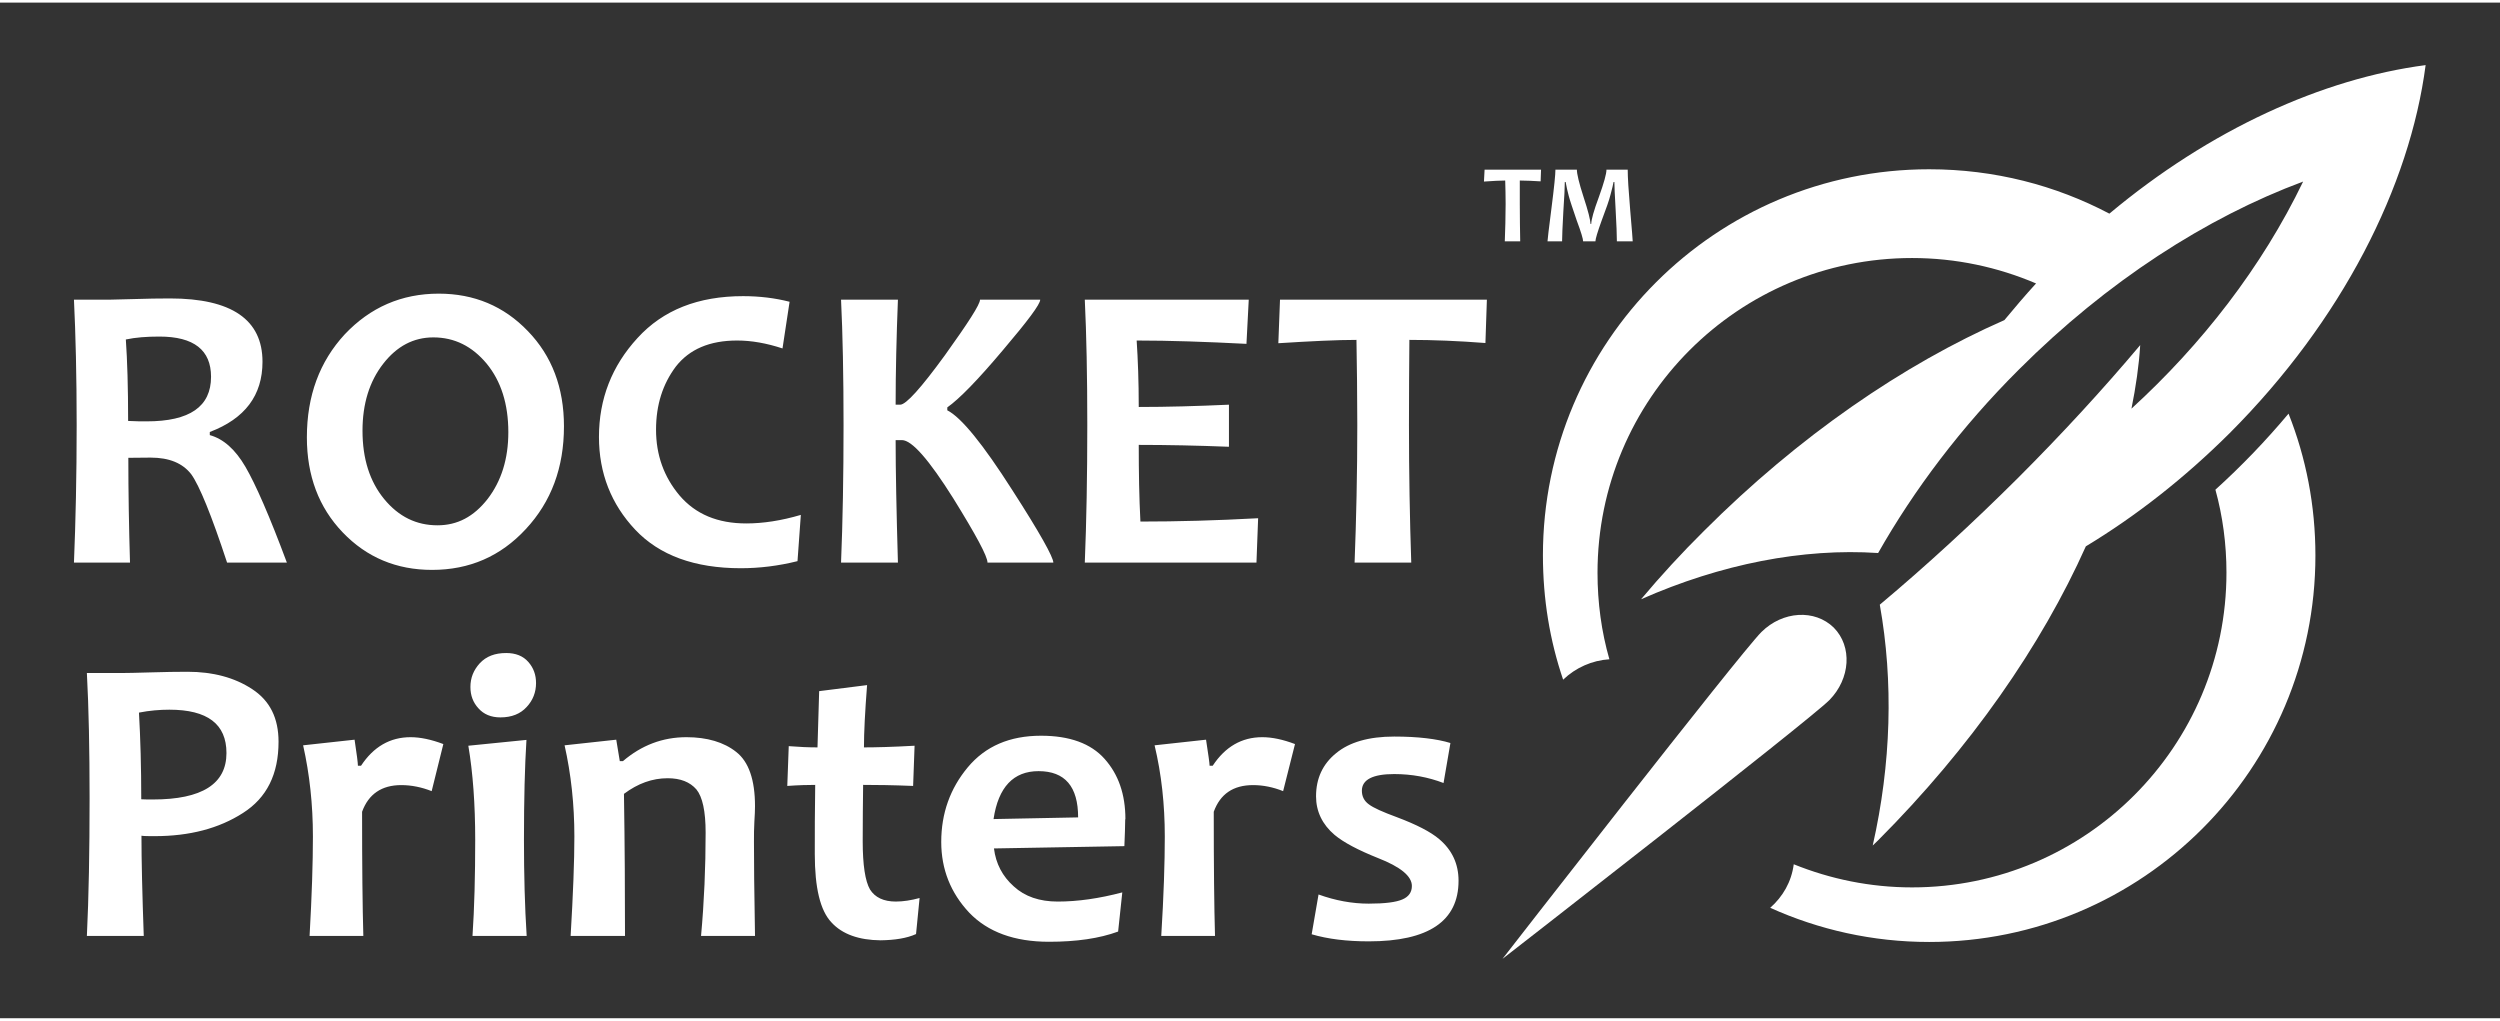
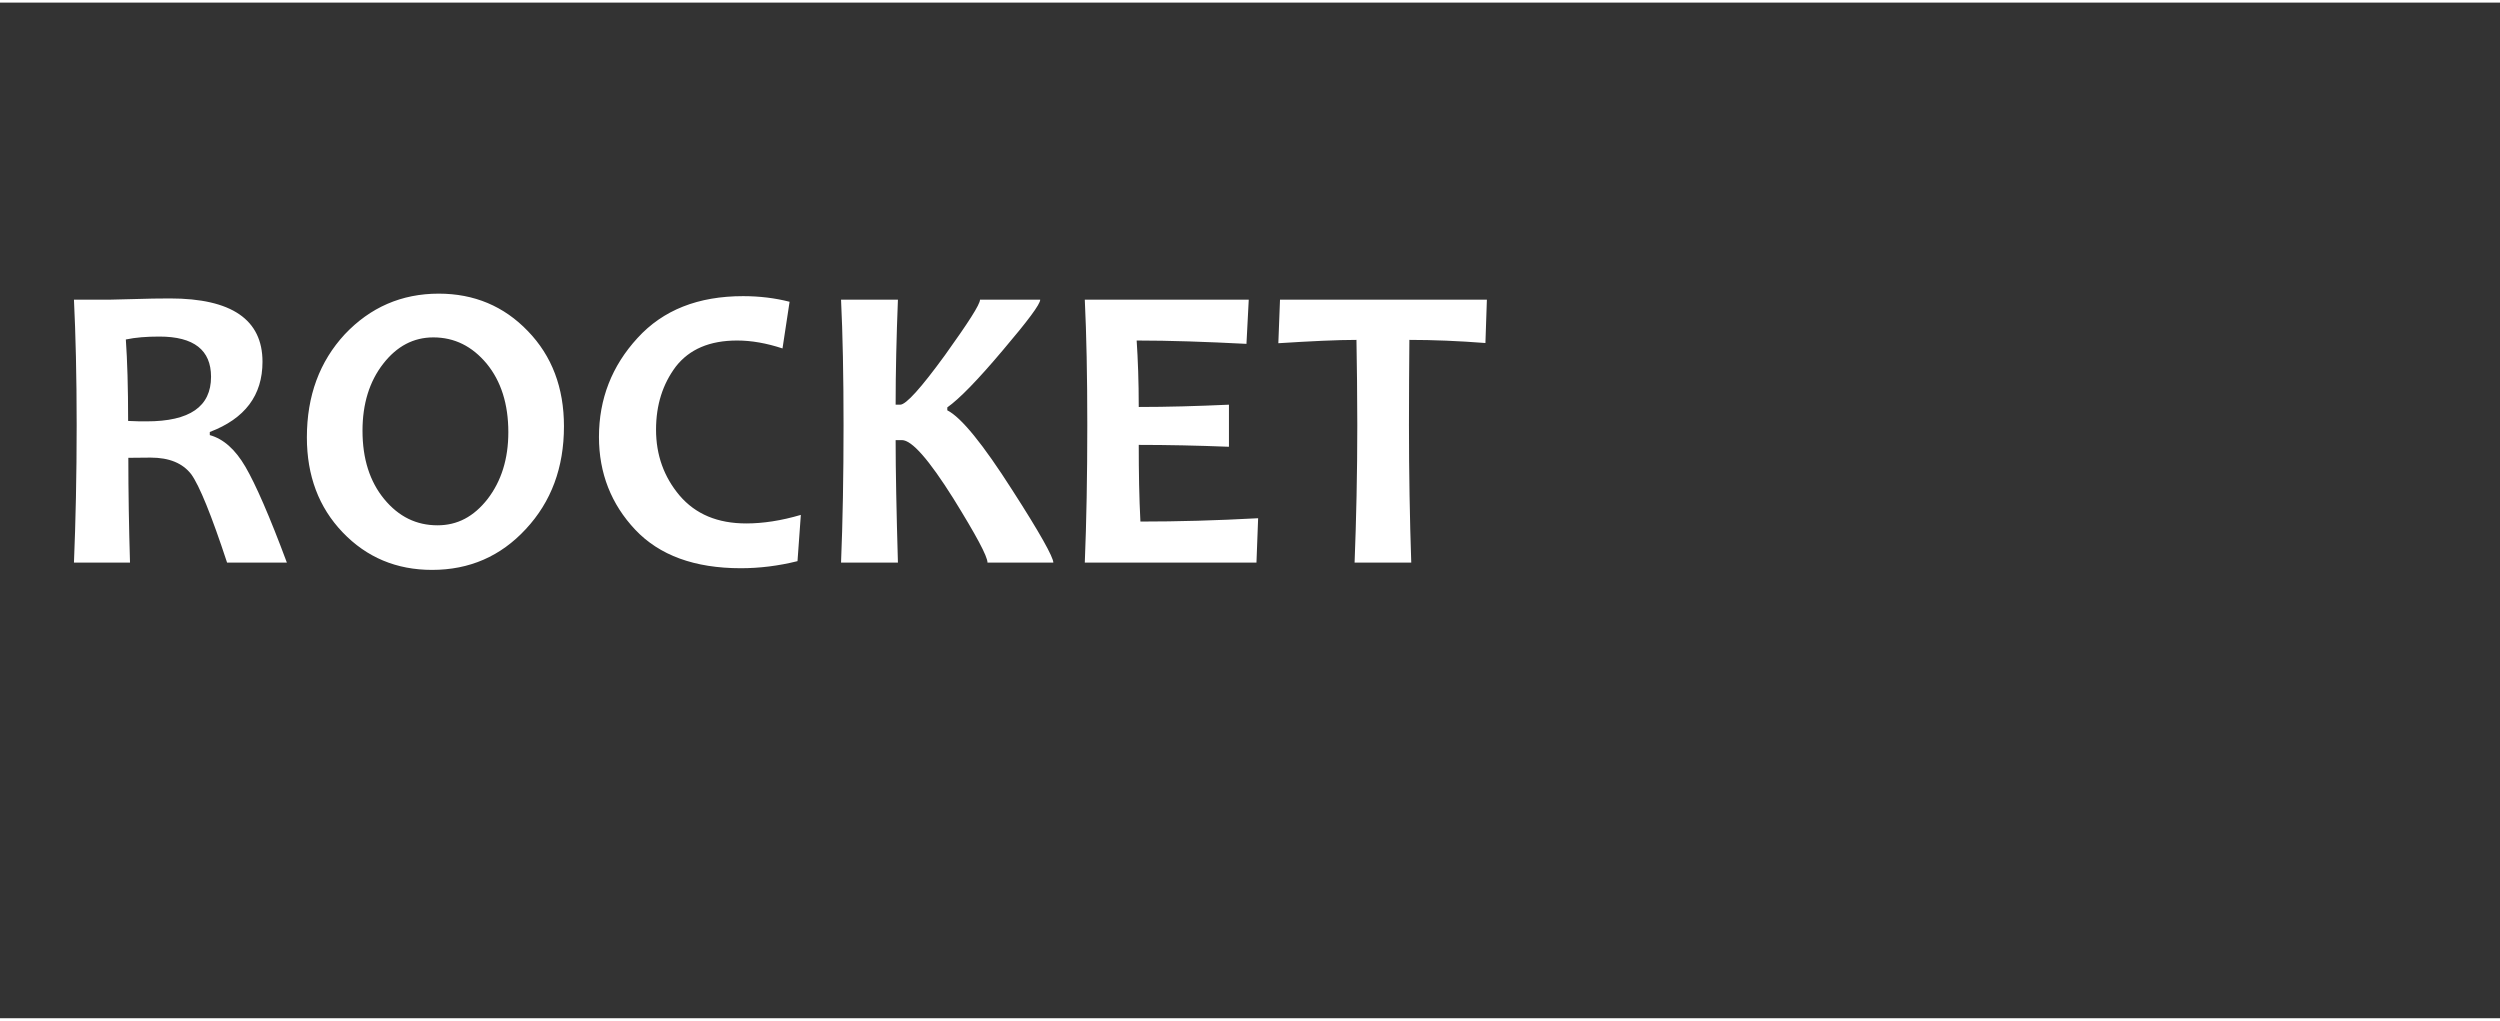
<svg xmlns="http://www.w3.org/2000/svg" xml:space="preserve" width="120px" height="49px" version="1.1" style="shape-rendering:geometricPrecision; text-rendering:geometricPrecision; image-rendering:optimizeQuality; fill-rule:evenodd; clip-rule:evenodd" viewBox="0 0 120 48.75">
  <rect x="0" y="0" width="120" height="48.75" fill="#333333" stroke="none" />
  <defs>
    <style type="text/css">
   
    .fil1 {fill:white}
    .fil0 {fill:white;fill-rule:nonzero}
   
  </style>
  </defs>
  <g id="Layer_x0020_1">
    <g id="_1883636361664">
-       <path class="fil0" d="M74.06 26.54c0,-10.25 8.3,-18.54 18.54,-18.54 3.13,0 6.07,0.77 8.65,2.13 4.83,-4.04 10.23,-6.48 15.18,-7.13 -0.76,5.82 -4.01,12.26 -9.4,17.66 -2.18,2.17 -4.51,3.99 -6.91,5.44 -2.13,4.76 -5.53,9.66 -9.98,14.12l-0.25 0.24c0.89,-3.93 1,-7.87 0.34,-11.56 2.22,-1.86 4.44,-3.9 6.63,-6.08 2.1,-2.1 4.07,-4.24 5.87,-6.38 -0.06,0.98 -0.21,2.01 -0.42,3.05 3.37,-3.08 6.26,-6.79 8.24,-10.9 -4.63,1.72 -9.41,4.79 -13.64,9.02 -2.78,2.77 -5.04,5.78 -6.76,8.81 -3.6,-0.24 -7.53,0.52 -11.38,2.22 0.94,-1.12 1.94,-2.21 3.02,-3.28 4.55,-4.55 9.57,-7.99 14.42,-10.12 0.49,-0.59 0.99,-1.18 1.52,-1.76 -1.83,-0.78 -3.84,-1.22 -5.95,-1.22 -8.35,0 -15.1,6.77 -15.1,15.11 0,1.43 0.19,2.83 0.57,4.15 -0.82,0.05 -1.62,0.4 -2.22,0.98 -0.64,-1.88 -0.97,-3.87 -0.97,-5.96l0 0zm12.04 14.82c1.76,0.71 3.67,1.11 5.68,1.11 8.33,0 15.09,-6.77 15.09,-15.11 0,-1.37 -0.18,-2.71 -0.53,-3.98 1.25,-1.13 2.43,-2.36 3.51,-3.65 0.84,2.12 1.29,4.41 1.29,6.81 0,10.24 -8.3,18.55 -18.54,18.55 -2.72,0 -5.3,-0.59 -7.63,-1.64 0.6,-0.53 1.02,-1.24 1.13,-2.09z" />
-       <path class="fil1" d="M84.55 30.21c1.02,-1.01 2.56,-1.1 3.47,-0.21 0.9,0.91 0.8,2.45 -0.21,3.48 -1.01,1.01 -15.69,12.42 -15.69,12.42 0,0 11.41,-14.68 12.43,-15.69l0 0z" />
-       <path class="fil0" d="M13.37 35.48c0,1.55 -0.56,2.69 -1.71,3.42 -1.15,0.74 -2.56,1.11 -4.23,1.11 -0.3,0 -0.51,0 -0.64,-0.02 0,1.22 0.04,2.81 0.11,4.81l-2.73 0c0.09,-1.87 0.13,-4.07 0.13,-6.6 0,-2.33 -0.04,-4.34 -0.13,-6.02l1.68 0c0.24,0 0.71,-0.01 1.38,-0.03 0.68,-0.02 1.26,-0.03 1.77,-0.03 1.23,0 2.26,0.28 3.1,0.83 0.86,0.56 1.27,1.4 1.27,2.53l0 0zm-2.5 0.54c0,-1.39 -0.91,-2.08 -2.74,-2.08 -0.46,0 -0.95,0.04 -1.46,0.14 0.07,1.22 0.11,2.61 0.11,4.16 0.16,0.01 0.34,0.01 0.56,0.01 2.36,0 3.53,-0.75 3.53,-2.23l0 0zm10.41 -0.43l-0.56 2.26c-0.48,-0.19 -0.97,-0.29 -1.46,-0.29 -0.94,0 -1.57,0.43 -1.88,1.28 0,2.58 0.02,4.57 0.06,5.96l-2.58 0c0.11,-1.95 0.16,-3.53 0.16,-4.77 0,-1.54 -0.16,-3 -0.47,-4.38l2.47 -0.27c0.11,0.72 0.16,1.13 0.16,1.25l0.15 0c0.6,-0.91 1.39,-1.37 2.38,-1.37 0.46,0 0.99,0.11 1.57,0.33l0 0zm4 9.21l-2.6 0c0.09,-1.34 0.13,-2.88 0.13,-4.61 0,-1.71 -0.11,-3.22 -0.33,-4.52l2.79 -0.28c-0.08,1.26 -0.12,2.86 -0.12,4.8 0,1.66 0.04,3.2 0.13,4.61zm0.45 -12.14c0,0.44 -0.15,0.83 -0.45,1.15 -0.3,0.33 -0.72,0.5 -1.26,0.5 -0.45,0 -0.8,-0.15 -1.05,-0.43 -0.26,-0.28 -0.39,-0.62 -0.39,-1.03 0,-0.44 0.15,-0.81 0.45,-1.14 0.31,-0.33 0.72,-0.49 1.27,-0.49 0.45,0 0.81,0.14 1.06,0.43 0.25,0.28 0.37,0.62 0.37,1.01zm10.51 12.14l-2.59 0c0.15,-1.64 0.22,-3.3 0.22,-4.96 0,-1.03 -0.15,-1.71 -0.44,-2.07 -0.31,-0.36 -0.77,-0.54 -1.38,-0.54 -0.74,0 -1.43,0.25 -2.1,0.75 0.04,2.52 0.05,4.79 0.05,6.82l-2.61 0c0.12,-2.03 0.18,-3.61 0.18,-4.77 0,-1.54 -0.16,-3 -0.47,-4.38l2.48 -0.27 0.17 1.03 0.15 0c0.89,-0.76 1.9,-1.15 3.05,-1.15 0.99,0 1.8,0.24 2.39,0.71 0.6,0.47 0.9,1.34 0.9,2.6 0,0.19 -0.01,0.43 -0.03,0.74 -0.02,0.32 -0.02,0.64 -0.02,0.97 0,0.87 0.01,2.38 0.05,4.52l0 0zm7.9 -1.82l-0.17 1.73c-0.44,0.2 -1.02,0.29 -1.7,0.3 -1.04,-0.01 -1.84,-0.29 -2.36,-0.86 -0.54,-0.57 -0.8,-1.66 -0.8,-3.29 0,-0.97 0,-2.07 0.02,-3.31 -0.34,0 -0.78,0.01 -1.34,0.05l0.07 -1.91c0.5,0.04 0.95,0.06 1.38,0.06 0.01,-0.34 0.04,-1.24 0.08,-2.7l2.3 -0.29c-0.1,1.29 -0.15,2.28 -0.15,2.99 0.55,0 1.36,-0.02 2.43,-0.08l-0.07 1.93c-0.98,-0.04 -1.78,-0.05 -2.4,-0.05 -0.01,0.86 -0.02,1.76 -0.02,2.7 0,1.15 0.12,1.92 0.35,2.32 0.24,0.38 0.65,0.58 1.24,0.58 0.35,0 0.74,-0.06 1.14,-0.17l0 0zm9.87 -3.78c0,0.33 -0.02,0.77 -0.04,1.29l-6.26 0.11c0.09,0.73 0.41,1.34 0.95,1.82 0.53,0.49 1.24,0.73 2.11,0.73 0.97,0 2,-0.15 3.1,-0.44l-0.2 1.88c-0.9,0.33 -2,0.49 -3.32,0.49 -1.66,0 -2.94,-0.47 -3.83,-1.4 -0.89,-0.95 -1.34,-2.08 -1.34,-3.39 0,-1.38 0.43,-2.57 1.27,-3.58 0.85,-1.02 2.02,-1.52 3.52,-1.52 1.37,0 2.39,0.37 3.05,1.11 0.67,0.75 1,1.71 1,2.9l-0.01 0zm-2.26 -0.09c0,-1.48 -0.63,-2.22 -1.9,-2.22 -1.2,0 -1.93,0.76 -2.16,2.3l4.06 -0.08 0 0zm10.41 -3.52l-0.57 2.26c-0.47,-0.19 -0.96,-0.29 -1.44,-0.29 -0.96,0 -1.58,0.43 -1.89,1.28 0,2.58 0.02,4.57 0.06,5.96l-2.58 0c0.12,-1.95 0.17,-3.53 0.17,-4.77 0,-1.54 -0.16,-3 -0.49,-4.38l2.47 -0.27c0.11,0.72 0.17,1.13 0.17,1.25l0.15 0c0.6,-0.91 1.39,-1.37 2.38,-1.37 0.47,0 0.99,0.11 1.57,0.33l0 0zm7.85 6.56c0,1.94 -1.44,2.91 -4.31,2.91 -1.05,0 -1.96,-0.11 -2.74,-0.34l0.33 -1.91c0.8,0.29 1.61,0.44 2.41,0.44 0.78,0 1.31,-0.07 1.61,-0.2 0.31,-0.13 0.46,-0.35 0.46,-0.65 0,-0.47 -0.55,-0.92 -1.63,-1.34 -0.95,-0.38 -1.65,-0.75 -2.08,-1.11 -0.59,-0.5 -0.89,-1.13 -0.89,-1.85 0,-0.86 0.32,-1.55 0.96,-2.07 0.64,-0.53 1.57,-0.8 2.79,-0.8 1.14,0 2.05,0.11 2.7,0.31l-0.33 1.92c-0.73,-0.28 -1.52,-0.43 -2.37,-0.43 -1.03,0 -1.55,0.27 -1.55,0.8 0,0.27 0.11,0.49 0.33,0.65 0.22,0.17 0.67,0.37 1.35,0.62 0.93,0.35 1.62,0.7 2.04,1.06 0.61,0.52 0.92,1.18 0.92,1.99l0 0z" />
      <path class="fil0" d="M13.77 26.88l-2.87 0c-0.75,-2.28 -1.33,-3.7 -1.72,-4.24 -0.41,-0.53 -1.05,-0.8 -1.95,-0.8 -0.37,0 -0.73,0.01 -1.07,0.01 0,1.66 0.03,3.33 0.08,5.03l-2.69 0c0.08,-1.96 0.13,-4.15 0.13,-6.6 0,-2.35 -0.05,-4.37 -0.13,-6.02l1.68 0c0.19,0 0.59,-0.01 1.21,-0.03 0.62,-0.02 1.19,-0.03 1.72,-0.03 2.96,0 4.44,1.02 4.44,3.04 0,1.61 -0.84,2.73 -2.53,3.37l0 0.15c0.65,0.18 1.22,0.68 1.71,1.52 0.49,0.84 1.16,2.37 1.99,4.6l0 0zm-3.64 -8.92c0,-1.28 -0.82,-1.93 -2.48,-1.93 -0.61,0 -1.14,0.04 -1.61,0.14 0.07,0.99 0.11,2.3 0.11,3.91 0.35,0.02 0.66,0.02 0.89,0.02 2.07,0 3.09,-0.71 3.09,-2.14zm16.94 2.38c0,1.98 -0.61,3.62 -1.83,4.93 -1.21,1.31 -2.71,1.96 -4.5,1.96 -1.71,0 -3.14,-0.6 -4.29,-1.8 -1.15,-1.2 -1.72,-2.72 -1.72,-4.56 0,-2 0.61,-3.64 1.82,-4.95 1.22,-1.29 2.72,-1.95 4.51,-1.95 1.7,0 3.13,0.6 4.28,1.8 1.15,1.19 1.73,2.71 1.73,4.57l0 0zm-2.67 0.28c0,-1.35 -0.35,-2.45 -1.04,-3.29 -0.7,-0.84 -1.55,-1.26 -2.56,-1.26 -0.95,0 -1.75,0.42 -2.41,1.27 -0.66,0.85 -0.99,1.92 -0.99,3.21 0,1.35 0.35,2.44 1.04,3.28 0.7,0.85 1.55,1.26 2.56,1.26 0.95,0 1.74,-0.41 2.41,-1.27 0.65,-0.85 0.99,-1.91 0.99,-3.2zm14.04 3.97l-0.16 2.22c-0.92,0.23 -1.83,0.34 -2.72,0.34 -2.22,0 -3.91,-0.62 -5.07,-1.85 -1.15,-1.22 -1.74,-2.71 -1.74,-4.45 0,-1.83 0.62,-3.41 1.85,-4.75 1.23,-1.35 2.92,-2.01 5.07,-2.01 0.78,0 1.53,0.09 2.23,0.27l-0.34 2.24c-0.76,-0.25 -1.48,-0.38 -2.18,-0.38 -1.32,0 -2.29,0.42 -2.94,1.25 -0.63,0.84 -0.95,1.84 -0.95,3.03 0,1.22 0.38,2.27 1.13,3.16 0.77,0.9 1.83,1.34 3.2,1.34 0.8,0 1.67,-0.13 2.62,-0.41l0 0zm12.12 2.29l-3.16 0c0,-0.3 -0.55,-1.32 -1.64,-3.08 -1.17,-1.86 -1.99,-2.8 -2.47,-2.8l-0.3 0c0,1.48 0.04,3.44 0.11,5.88l-2.73 0c0.08,-1.96 0.12,-4.15 0.12,-6.6 0,-2.35 -0.04,-4.37 -0.12,-6.02l2.73 0c-0.07,1.79 -0.11,3.47 -0.11,5.04l0.22 0c0.28,0 1,-0.8 2.15,-2.38 1.11,-1.55 1.68,-2.43 1.68,-2.66l2.89 0c0,0.22 -0.6,1.02 -1.78,2.41 -1.22,1.45 -2.11,2.36 -2.68,2.76l0 0.14c0.67,0.34 1.71,1.62 3.12,3.83 1.32,2.05 1.97,3.22 1.97,3.48l0 0zm9.83 -2.13l-0.08 2.13 -8.24 0c0.08,-1.96 0.12,-4.15 0.12,-6.6 0,-2.35 -0.04,-4.36 -0.12,-6.02l7.87 0 -0.11 2.12c-1.94,-0.1 -3.69,-0.16 -5.27,-0.16 0.06,0.91 0.1,1.97 0.1,3.19 1.35,0 2.79,-0.04 4.33,-0.11l0 2.02c-1.51,-0.06 -2.96,-0.09 -4.33,-0.09 0,1.31 0.02,2.54 0.08,3.68 1.77,0 3.65,-0.05 5.65,-0.16l0 0zm10.98 -10.49l-0.07 2.08c-1.29,-0.1 -2.51,-0.15 -3.65,-0.15 -0.01,1.23 -0.02,2.59 -0.02,4.09 0,2.32 0.04,4.52 0.11,6.6l-2.72 0c0.08,-2.06 0.13,-4.26 0.13,-6.6 0,-1.48 -0.02,-2.84 -0.04,-4.09 -0.92,0 -2.17,0.06 -3.75,0.16l0.08 -2.09 9.93 0 0 0z" />
-       <path class="fil0" d="M73.97 8.02l-0.02 0.56c-0.36,-0.02 -0.69,-0.04 -1,-0.04 0,0.34 0,0.71 0,1.12 0,0.63 0.01,1.23 0.02,1.8l-0.74 0c0.02,-0.56 0.04,-1.16 0.04,-1.8 0,-0.4 -0.01,-0.77 -0.02,-1.12 -0.25,0 -0.58,0.02 -1.02,0.05l0.03 -0.57 2.71 0 0 0zm4.4 3.44l-0.76 0c0,-0.3 -0.02,-0.8 -0.06,-1.52 -0.04,-0.7 -0.06,-1.15 -0.06,-1.33l-0.04 0c-0.02,0.11 -0.06,0.3 -0.14,0.59 -0.07,0.29 -0.22,0.7 -0.43,1.26 -0.2,0.55 -0.3,0.89 -0.3,1l-0.59 0c0,-0.11 -0.1,-0.45 -0.31,-1.01 -0.19,-0.56 -0.32,-0.94 -0.38,-1.17 -0.06,-0.22 -0.11,-0.45 -0.15,-0.67l-0.04 0c0,0.22 -0.02,0.7 -0.07,1.42 -0.04,0.73 -0.06,1.2 -0.06,1.43l-0.7 0c0,-0.05 0.06,-0.59 0.19,-1.59 0.13,-1.01 0.19,-1.62 0.19,-1.85l1.03 0c0,0.2 0.1,0.63 0.32,1.31 0.22,0.67 0.33,1.1 0.33,1.29l0.04 0c0,-0.19 0.12,-0.63 0.37,-1.3 0.24,-0.67 0.36,-1.1 0.36,-1.3l1.02 0c0,0.36 0.04,1.01 0.12,1.95 0.08,0.93 0.12,1.43 0.12,1.49l0 0z" />
    </g>
  </g>
</svg>